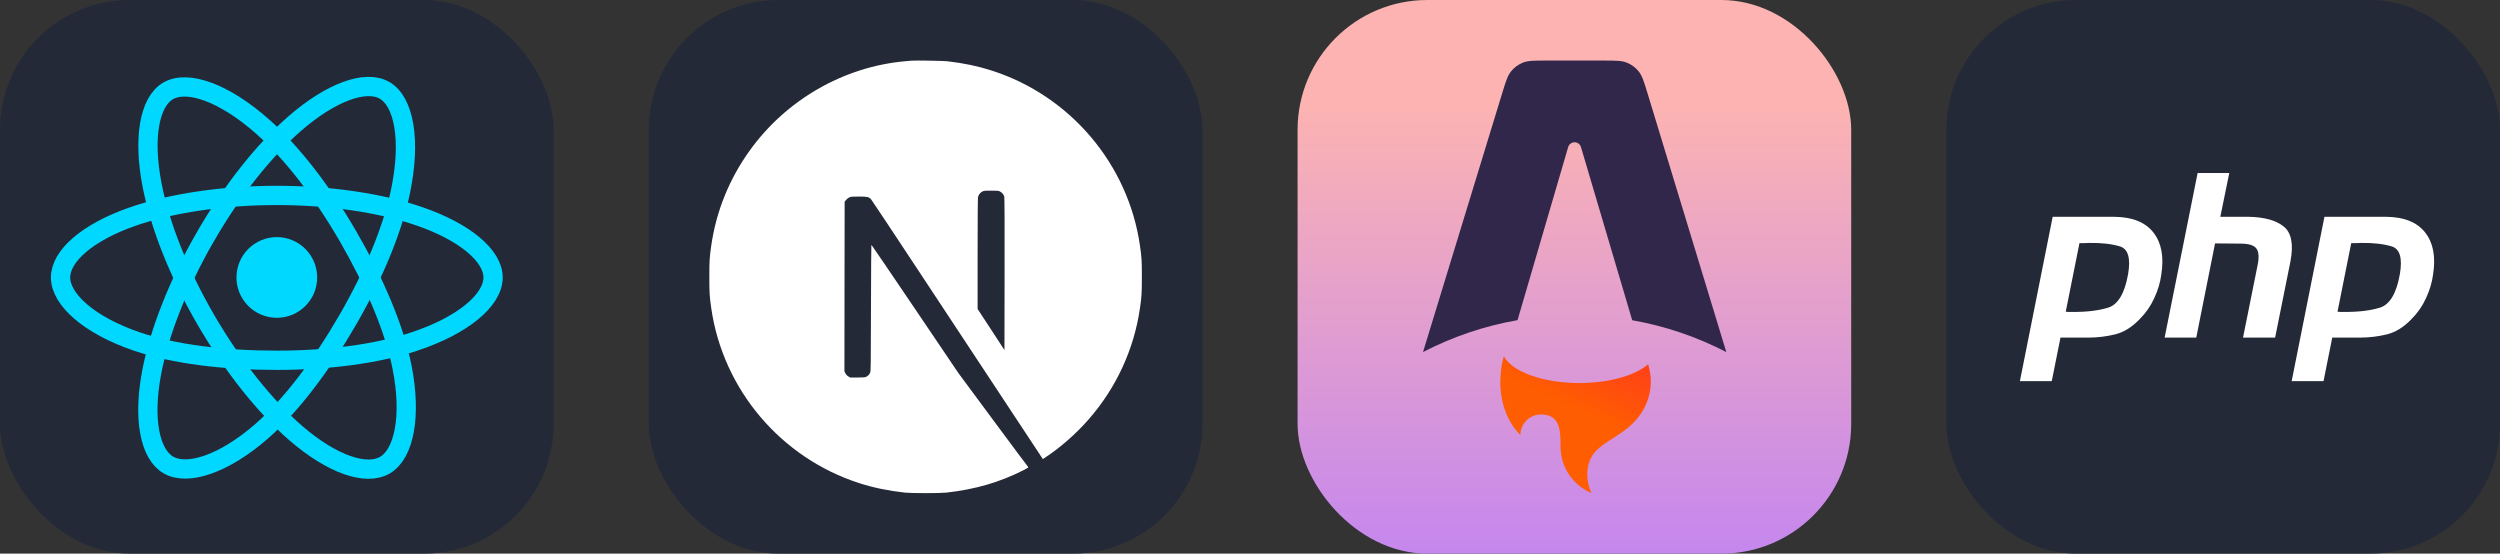
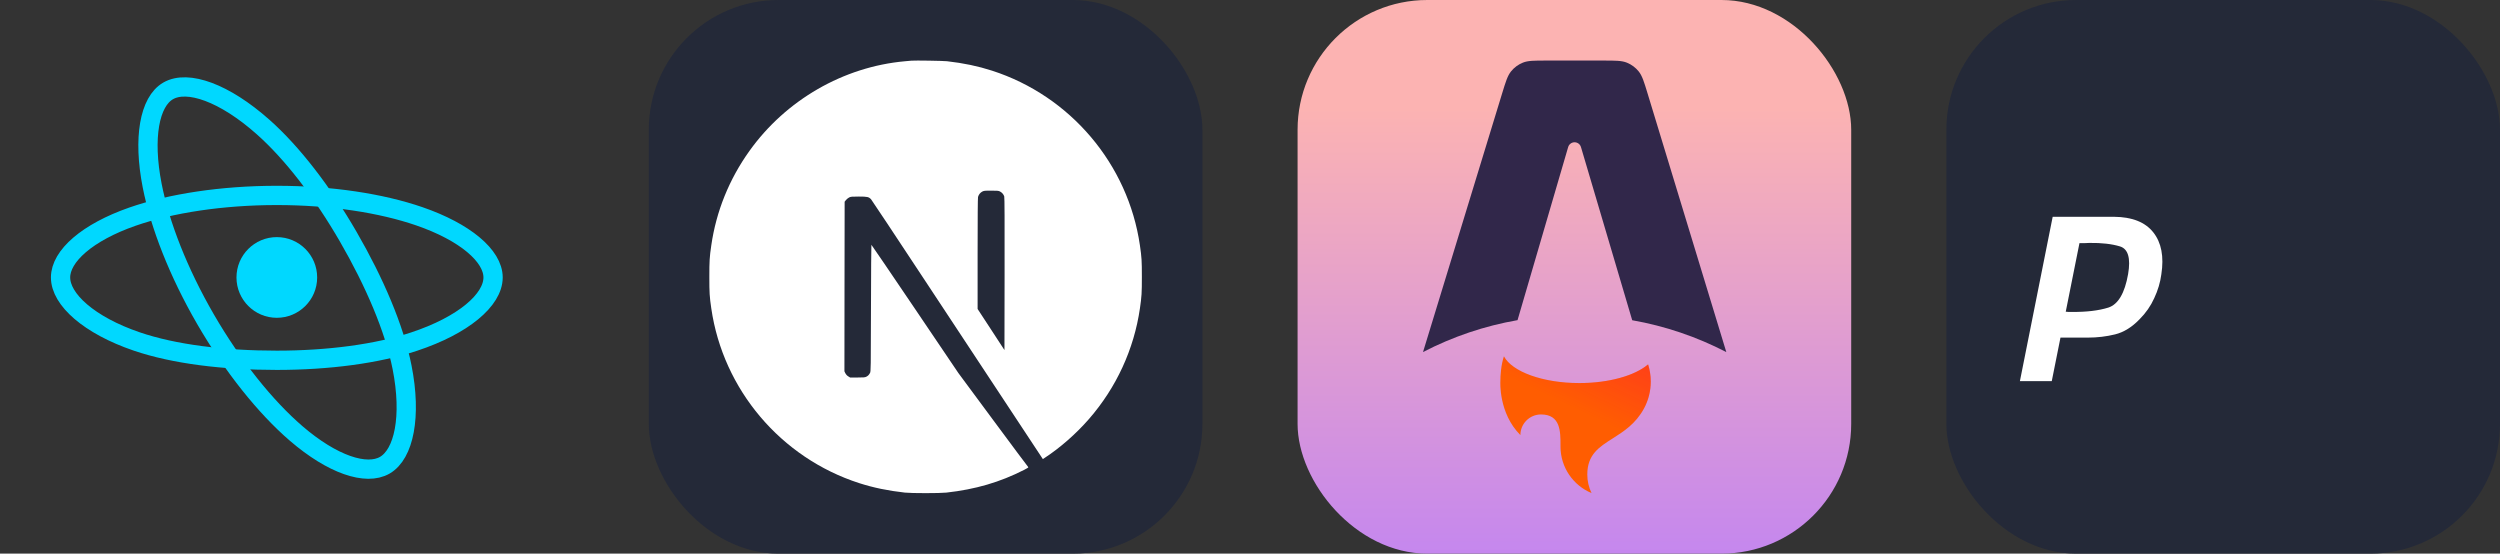
<svg xmlns="http://www.w3.org/2000/svg" width="216.75" height="48" viewBox="0 0 1156 256" fill="none" version="1.1">
  <rect x="0" y="0" width="1156" height="256" fill="#333333" stroke="none" />
  <g transform="translate(0, 0)">
    <svg width="256" height="256" fill="none" viewBox="0 0 256 256">
-       <rect width="256" height="256" fill="#242938" rx="60" />
      <path fill="#00D8FF" d="M128.001 146.951C138.305 146.951 146.657 138.598 146.657 128.295C146.657 117.992 138.305 109.639 128.001 109.639C117.698 109.639 109.345 117.992 109.345 128.295C109.345 138.598 117.698 146.951 128.001 146.951Z" />
      <path fill-rule="evenodd" stroke="#00D8FF" stroke-width="8.911" d="M128.002 90.363C153.05 90.363 176.319 93.957 193.864 99.998C215.003 107.275 228 118.306 228 128.295C228 138.704 214.226 150.423 191.525 157.944C174.363 163.63 151.779 166.598 128.002 166.598C103.624 166.598 80.539 163.812 63.183 157.881C41.225 150.376 28 138.506 28 128.295C28 118.387 40.41 107.441 61.252 100.175C78.862 94.035 102.705 90.363 127.998 90.363H128.002Z" clip-rule="evenodd" />
-       <path fill-rule="evenodd" stroke="#00D8FF" stroke-width="8.911" d="M94.981 109.438C107.495 87.74 122.232 69.378 136.23 57.197C153.094 42.521 169.144 36.773 177.796 41.762C186.813 46.962 190.084 64.75 185.259 88.171C181.614 105.879 172.9 126.925 161.021 147.523C148.842 168.641 134.897 187.247 121.09 199.315C103.619 214.587 86.728 220.114 77.883 215.013C69.3 210.067 66.018 193.846 70.136 172.161C73.615 153.838 82.345 131.349 94.977 109.438L94.981 109.438Z" clip-rule="evenodd" />
      <path fill-rule="evenodd" stroke="#00D8FF" stroke-width="8.911" d="M95.012 147.578C82.463 125.904 73.919 103.962 70.353 85.752C66.06 63.811 69.095 47.035 77.74 42.032C86.749 36.816 103.792 42.866 121.674 58.744C135.194 70.748 149.077 88.805 160.99 109.383C173.204 130.481 182.358 151.856 185.919 169.844C190.425 192.608 186.778 210.001 177.941 215.116C169.367 220.08 153.676 214.825 136.945 200.427C122.809 188.263 107.685 169.468 95.012 147.578Z" clip-rule="evenodd" />
    </svg>
  </g>
  <g transform="translate(300, 0)">
    <svg width="256" height="256" fill="none" viewBox="0 0 256 256">
      <rect width="256" height="256" fill="#242938" rx="60" />
      <path fill="#fff" d="M121.451 28.054C121.021 28.093 119.652 28.23 118.42 28.327C90.014 30.889 63.406 46.216 46.553 69.774C37.169 82.873 31.167 97.731 28.899 113.469C28.098 118.963 28 120.586 28 128.034C28 135.483 28.098 137.106 28.899 142.599C34.334 180.155 61.06 211.71 97.306 223.401C103.797 225.493 110.639 226.92 118.42 227.78C121.451 228.112 134.549 228.112 137.58 227.78C151.011 226.294 162.389 222.971 173.611 217.242C175.331 216.363 175.664 216.128 175.429 215.933C175.273 215.815 167.941 205.981 159.144 194.095L143.152 172.492L123.112 142.834C112.086 126.529 103.015 113.195 102.936 113.195C102.858 113.176 102.78 126.353 102.741 142.443C102.682 170.615 102.663 171.749 102.311 172.413C101.803 173.371 101.412 173.762 100.59 174.193C99.965 174.505 99.417 174.564 96.465 174.564H93.083L92.184 173.997C91.597 173.626 91.167 173.137 90.874 172.57L90.463 171.69L90.502 132.492L90.561 93.274L91.167 92.511C91.48 92.101 92.145 91.573 92.614 91.319C93.415 90.928 93.728 90.888 97.111 90.888C101.099 90.888 101.763 91.045 102.8 92.179C103.093 92.492 113.943 108.836 126.925 128.523C139.906 148.21 157.658 175.092 166.377 188.288L182.213 212.277L183.015 211.749C190.111 207.135 197.619 200.566 203.562 193.723C216.211 179.197 224.364 161.485 227.101 142.599C227.902 137.106 228 135.483 228 128.034C228 120.586 227.902 118.963 227.101 113.469C221.666 75.913 194.94 44.359 158.694 32.668C152.301 30.595 145.498 29.168 137.873 28.308C135.996 28.112 123.073 27.897 121.451 28.054ZM162.389 88.543C163.327 89.012 164.09 89.911 164.364 90.849C164.52 91.358 164.559 102.228 164.52 126.724L164.461 161.876L158.264 152.374L152.047 142.873V117.321C152.047 100.801 152.125 91.514 152.242 91.064C152.555 89.97 153.239 89.109 154.178 88.601C154.979 88.191 155.273 88.151 158.342 88.151C161.236 88.151 161.744 88.191 162.389 88.543Z" />
    </svg>
  </g>
  <g transform="translate(600, 0)">
    <svg width="256" height="256" viewBox="0 0 256 256" fill="none">
      <rect width="256" height="256" rx="60" fill="url(#paint0_linear_206_664)" />
      <path fill-rule="evenodd" clip-rule="evenodd" d="M157.719 33.011C159.353 35.039 160.185 37.776 161.851 43.248L198.247 162.809C184.576 155.715 169.903 150.747 154.734 148.077L131.037 67.997C130.848 67.358 130.457 66.798 129.923 66.399C129.389 66.001 128.741 65.786 128.075 65.787C127.408 65.788 126.76 66.005 126.228 66.404C125.695 66.804 125.306 67.366 125.119 68.005L101.708 148.037C86.471 150.694 71.731 155.67 58 162.791L94.573 43.221C96.246 37.757 97.08 35.026 98.714 33.002C100.156 31.215 102.032 29.826 104.163 28.97C106.577 28 109.433 28 115.147 28H141.27C146.991 28 149.851 28 152.267 28.972C154.4 29.831 156.277 31.221 157.719 33.011Z" fill="#31274A" />
      <path fill-rule="evenodd" clip-rule="evenodd" d="M162.074 168.499C156.074 173.63 144.098 177.128 130.304 177.128C113.373 177.128 99.182 171.857 95.417 164.769C94.071 168.832 93.769 173.481 93.769 176.452C93.769 176.452 92.882 191.037 103.026 201.181C103.026 195.913 107.296 191.643 112.564 191.643C121.592 191.643 121.582 199.52 121.573 205.911V206.481C121.573 216.181 127.501 224.496 135.932 228C134.634 225.329 133.962 222.398 133.966 219.428C133.966 210.177 139.398 206.732 145.71 202.73C150.732 199.545 156.312 196.006 160.158 188.906C162.229 185.082 163.31 180.801 163.303 176.452C163.303 173.679 162.872 171.007 162.074 168.499Z" fill="#FF5D01" />
      <path fill-rule="evenodd" clip-rule="evenodd" d="M162.074 168.499C156.074 173.63 144.098 177.128 130.304 177.128C113.373 177.128 99.182 171.857 95.417 164.769C94.071 168.832 93.769 173.481 93.769 176.452C93.769 176.452 92.882 191.037 103.026 201.181C103.026 195.913 107.296 191.643 112.564 191.643C121.592 191.643 121.582 199.52 121.573 205.911V206.481C121.573 216.181 127.501 224.496 135.932 228C134.634 225.329 133.962 222.398 133.966 219.428C133.966 210.177 139.398 206.732 145.71 202.73C150.732 199.545 156.312 196.006 160.158 188.906C162.229 185.082 163.31 180.801 163.303 176.452C163.303 173.679 162.872 171.007 162.074 168.499Z" fill="url(#paint1_linear_206_664)" />
      <defs>
        <linearGradient id="paint0_linear_206_664" x1="128" y1="0" x2="128" y2="256" gradientUnits="userSpaceOnUse">
          <stop offset="0.193" stop-color="#FCB3B2" />
          <stop offset="1" stop-color="#C587EE" />
        </linearGradient>
        <linearGradient id="paint1_linear_206_664" x1="189.089" y1="126.765" x2="153.565" y2="201.132" gradientUnits="userSpaceOnUse">
          <stop stop-color="#FF1639" />
          <stop offset="1" stop-color="#FF1639" stop-opacity="0" />
        </linearGradient>
      </defs>
    </svg>
  </g>
  <g transform="translate(900, 0)">
    <svg width="256" height="256" fill="none" viewBox="0 0 256 256">
      <rect width="256" height="256" fill="#242938" rx="60" />
      <path fill="#fff" d="M49.158 100.246H77.566C85.904 100.316 91.946 102.72 95.692 107.454C99.438 112.188 100.674 118.654 99.402 126.852C98.908 130.598 97.812 134.272 96.116 137.876C94.49 141.48 92.23 144.73 89.332 147.628C85.798 151.302 82.018 153.634 77.99 154.624C73.962 155.614 69.792 156.108 65.482 156.108H52.762L48.734 176.248H34L49.158 100.246V100.246ZM61.56 112.33L55.2 144.13C55.624 144.2 56.048 144.236 56.472 144.236C56.966 144.236 57.462 144.236 57.956 144.236C64.74 144.306 70.394 143.636 74.916 142.222C79.438 140.738 82.478 135.58 84.032 126.746C85.304 119.326 84.032 115.05 80.216 113.92C76.47 112.79 71.772 112.26 66.118 112.33C65.27 112.4 64.458 112.436 63.68 112.436C62.974 112.436 62.232 112.436 61.454 112.436L61.56 112.33" />
-       <path fill="#fff" d="M116.186 80H130.814L126.68 100.246H139.824C147.032 100.388 152.402 101.872 155.936 104.698C159.54 107.524 160.6 112.896 159.116 120.81L152.014 156.108H137.174L143.958 122.4C144.664 118.866 144.452 116.358 143.322 114.874C142.192 113.39 139.754 112.648 136.008 112.648L124.242 112.542L115.55 156.108H100.922L116.186 80Z" />
-       <path fill="#fff" d="M174.824 100.246H203.232C211.57 100.316 217.612 102.72 221.358 107.454C225.104 112.188 226.34 118.654 225.068 126.852C224.574 130.598 223.478 134.272 221.782 137.876C220.156 141.48 217.896 144.73 214.998 147.628C211.464 151.302 207.684 153.634 203.656 154.624C199.628 155.614 195.458 156.108 191.148 156.108H178.428L174.4 176.248H159.666L174.824 100.246V100.246ZM187.226 112.33L180.866 144.13C181.29 144.2 181.714 144.236 182.138 144.236C182.632 144.236 183.128 144.236 183.622 144.236C190.406 144.306 196.06 143.636 200.582 142.222C205.104 140.738 208.144 135.58 209.698 126.746C210.97 119.326 209.698 115.05 205.882 113.92C202.136 112.79 197.438 112.26 191.784 112.33C190.936 112.4 190.124 112.436 189.346 112.436C188.64 112.436 187.898 112.436 187.12 112.436L187.226 112.33" />
    </svg>
  </g>
</svg>